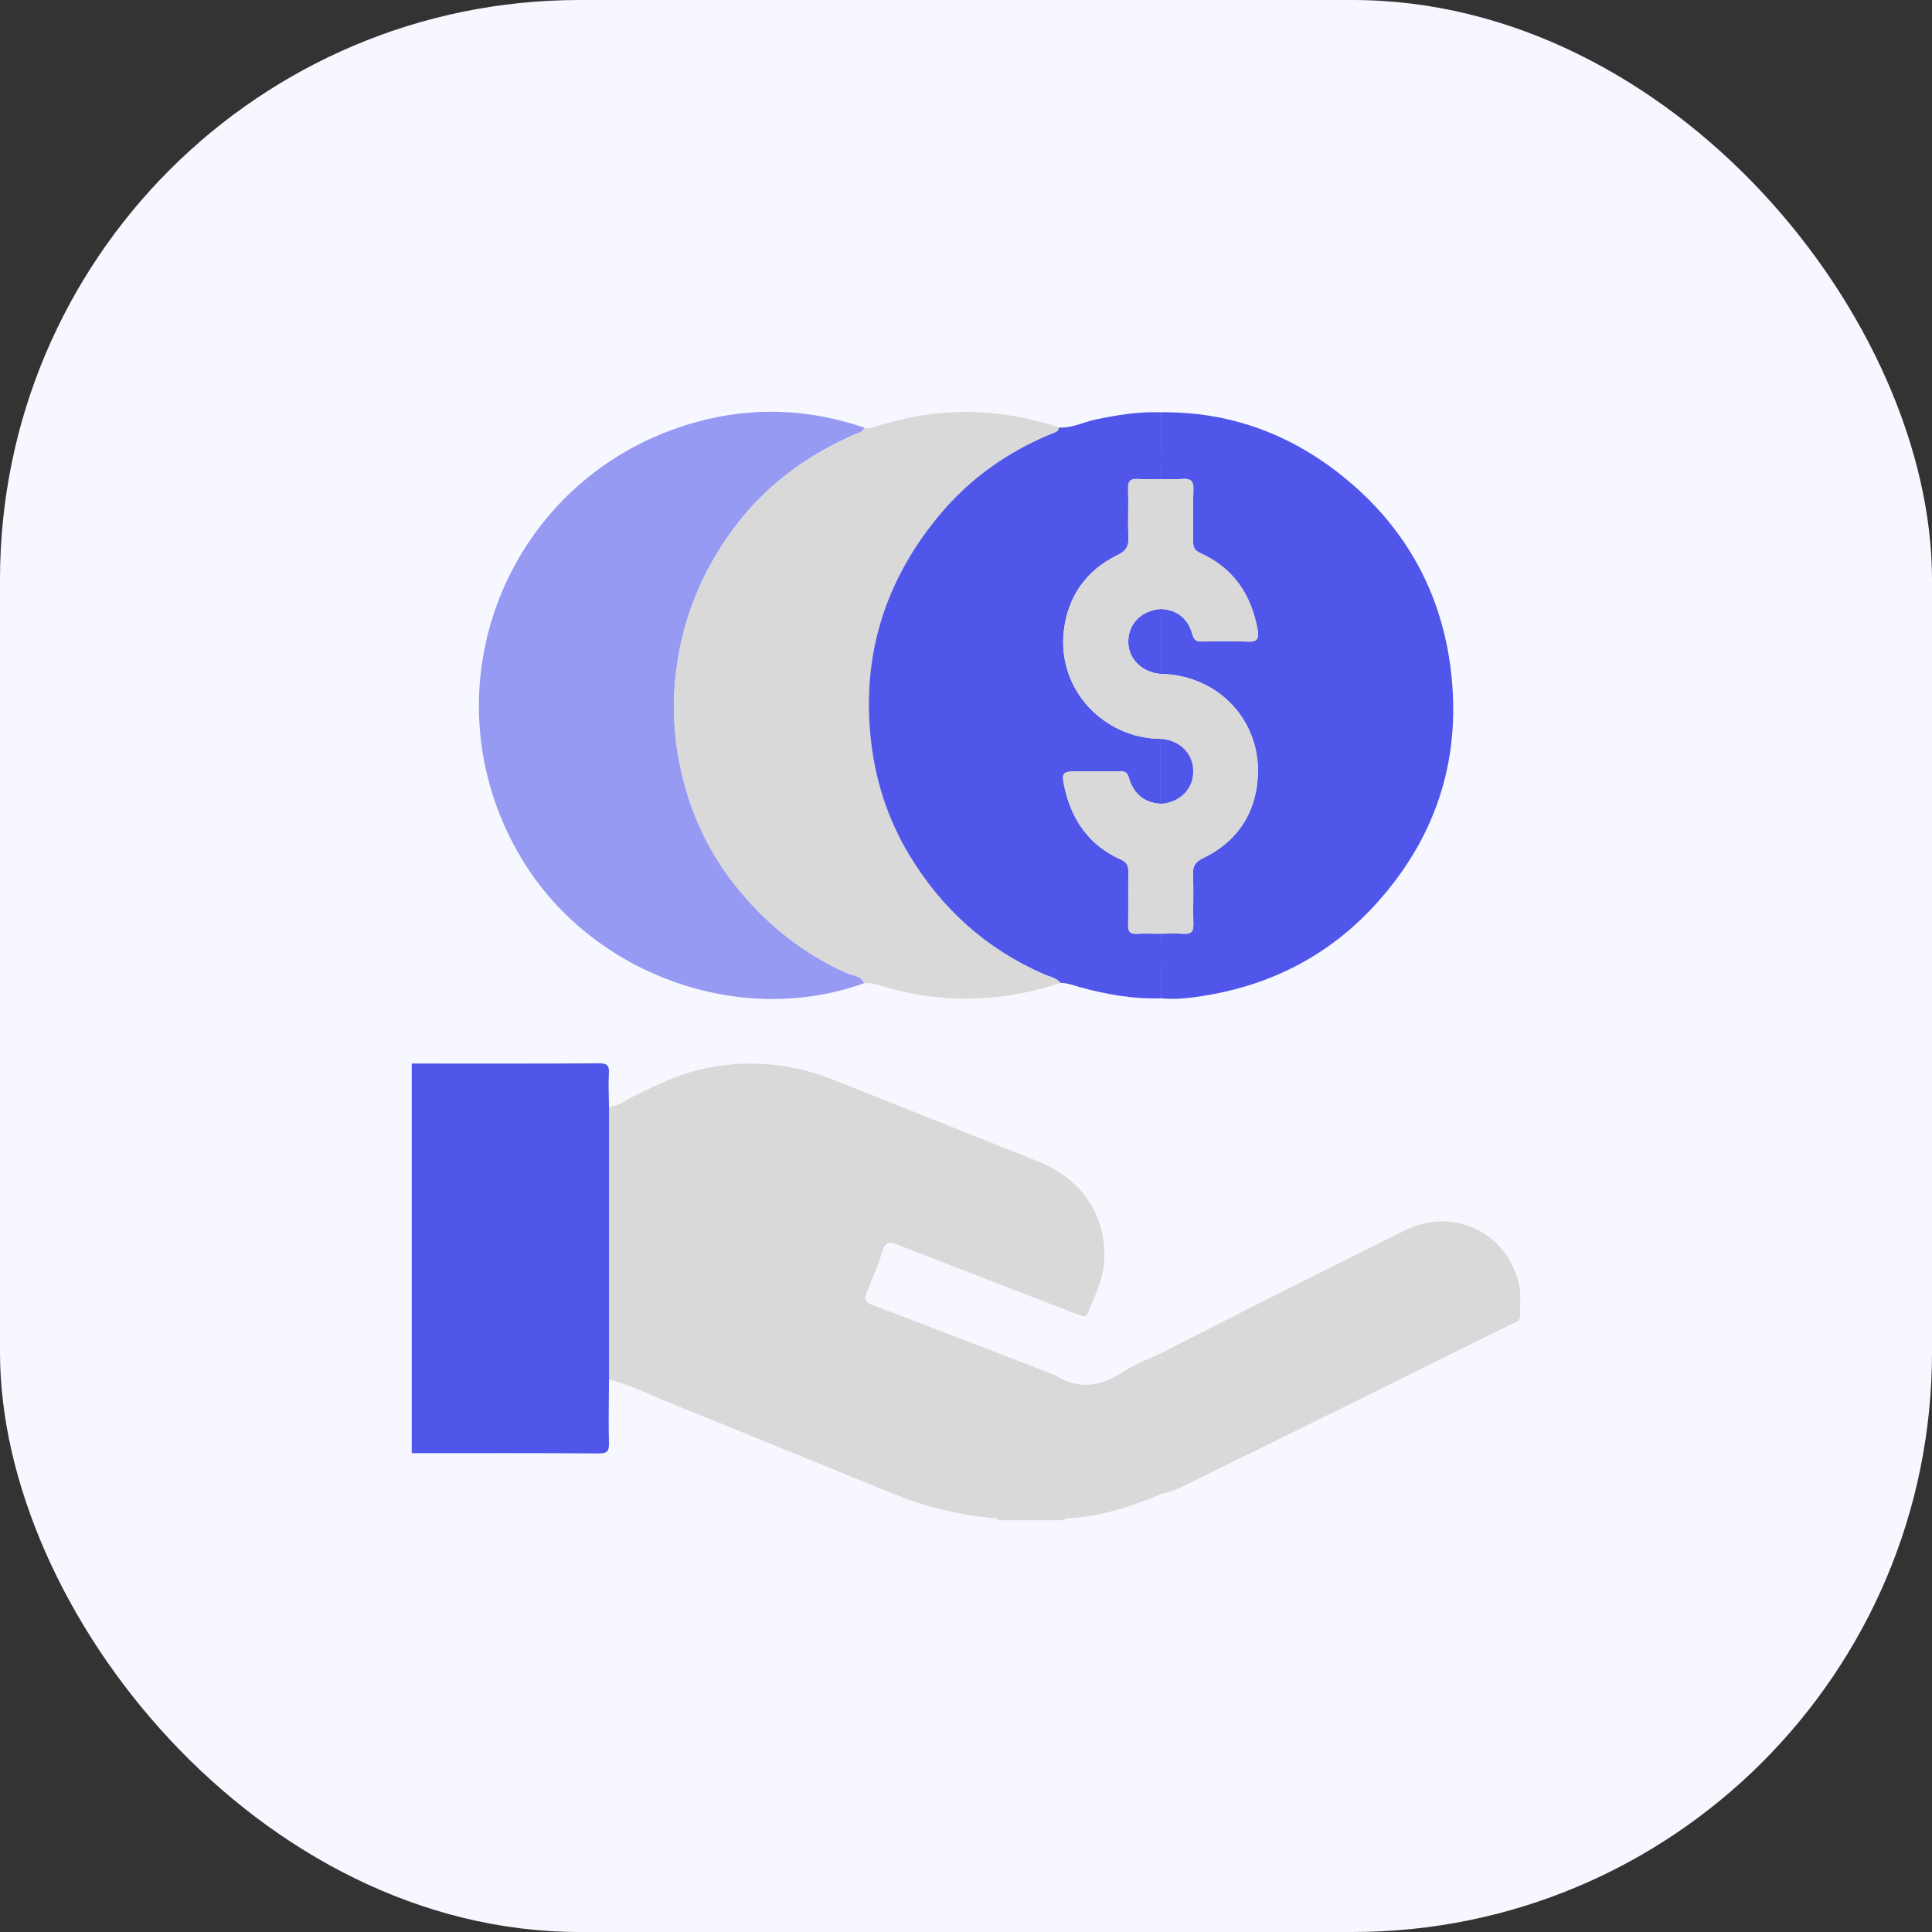
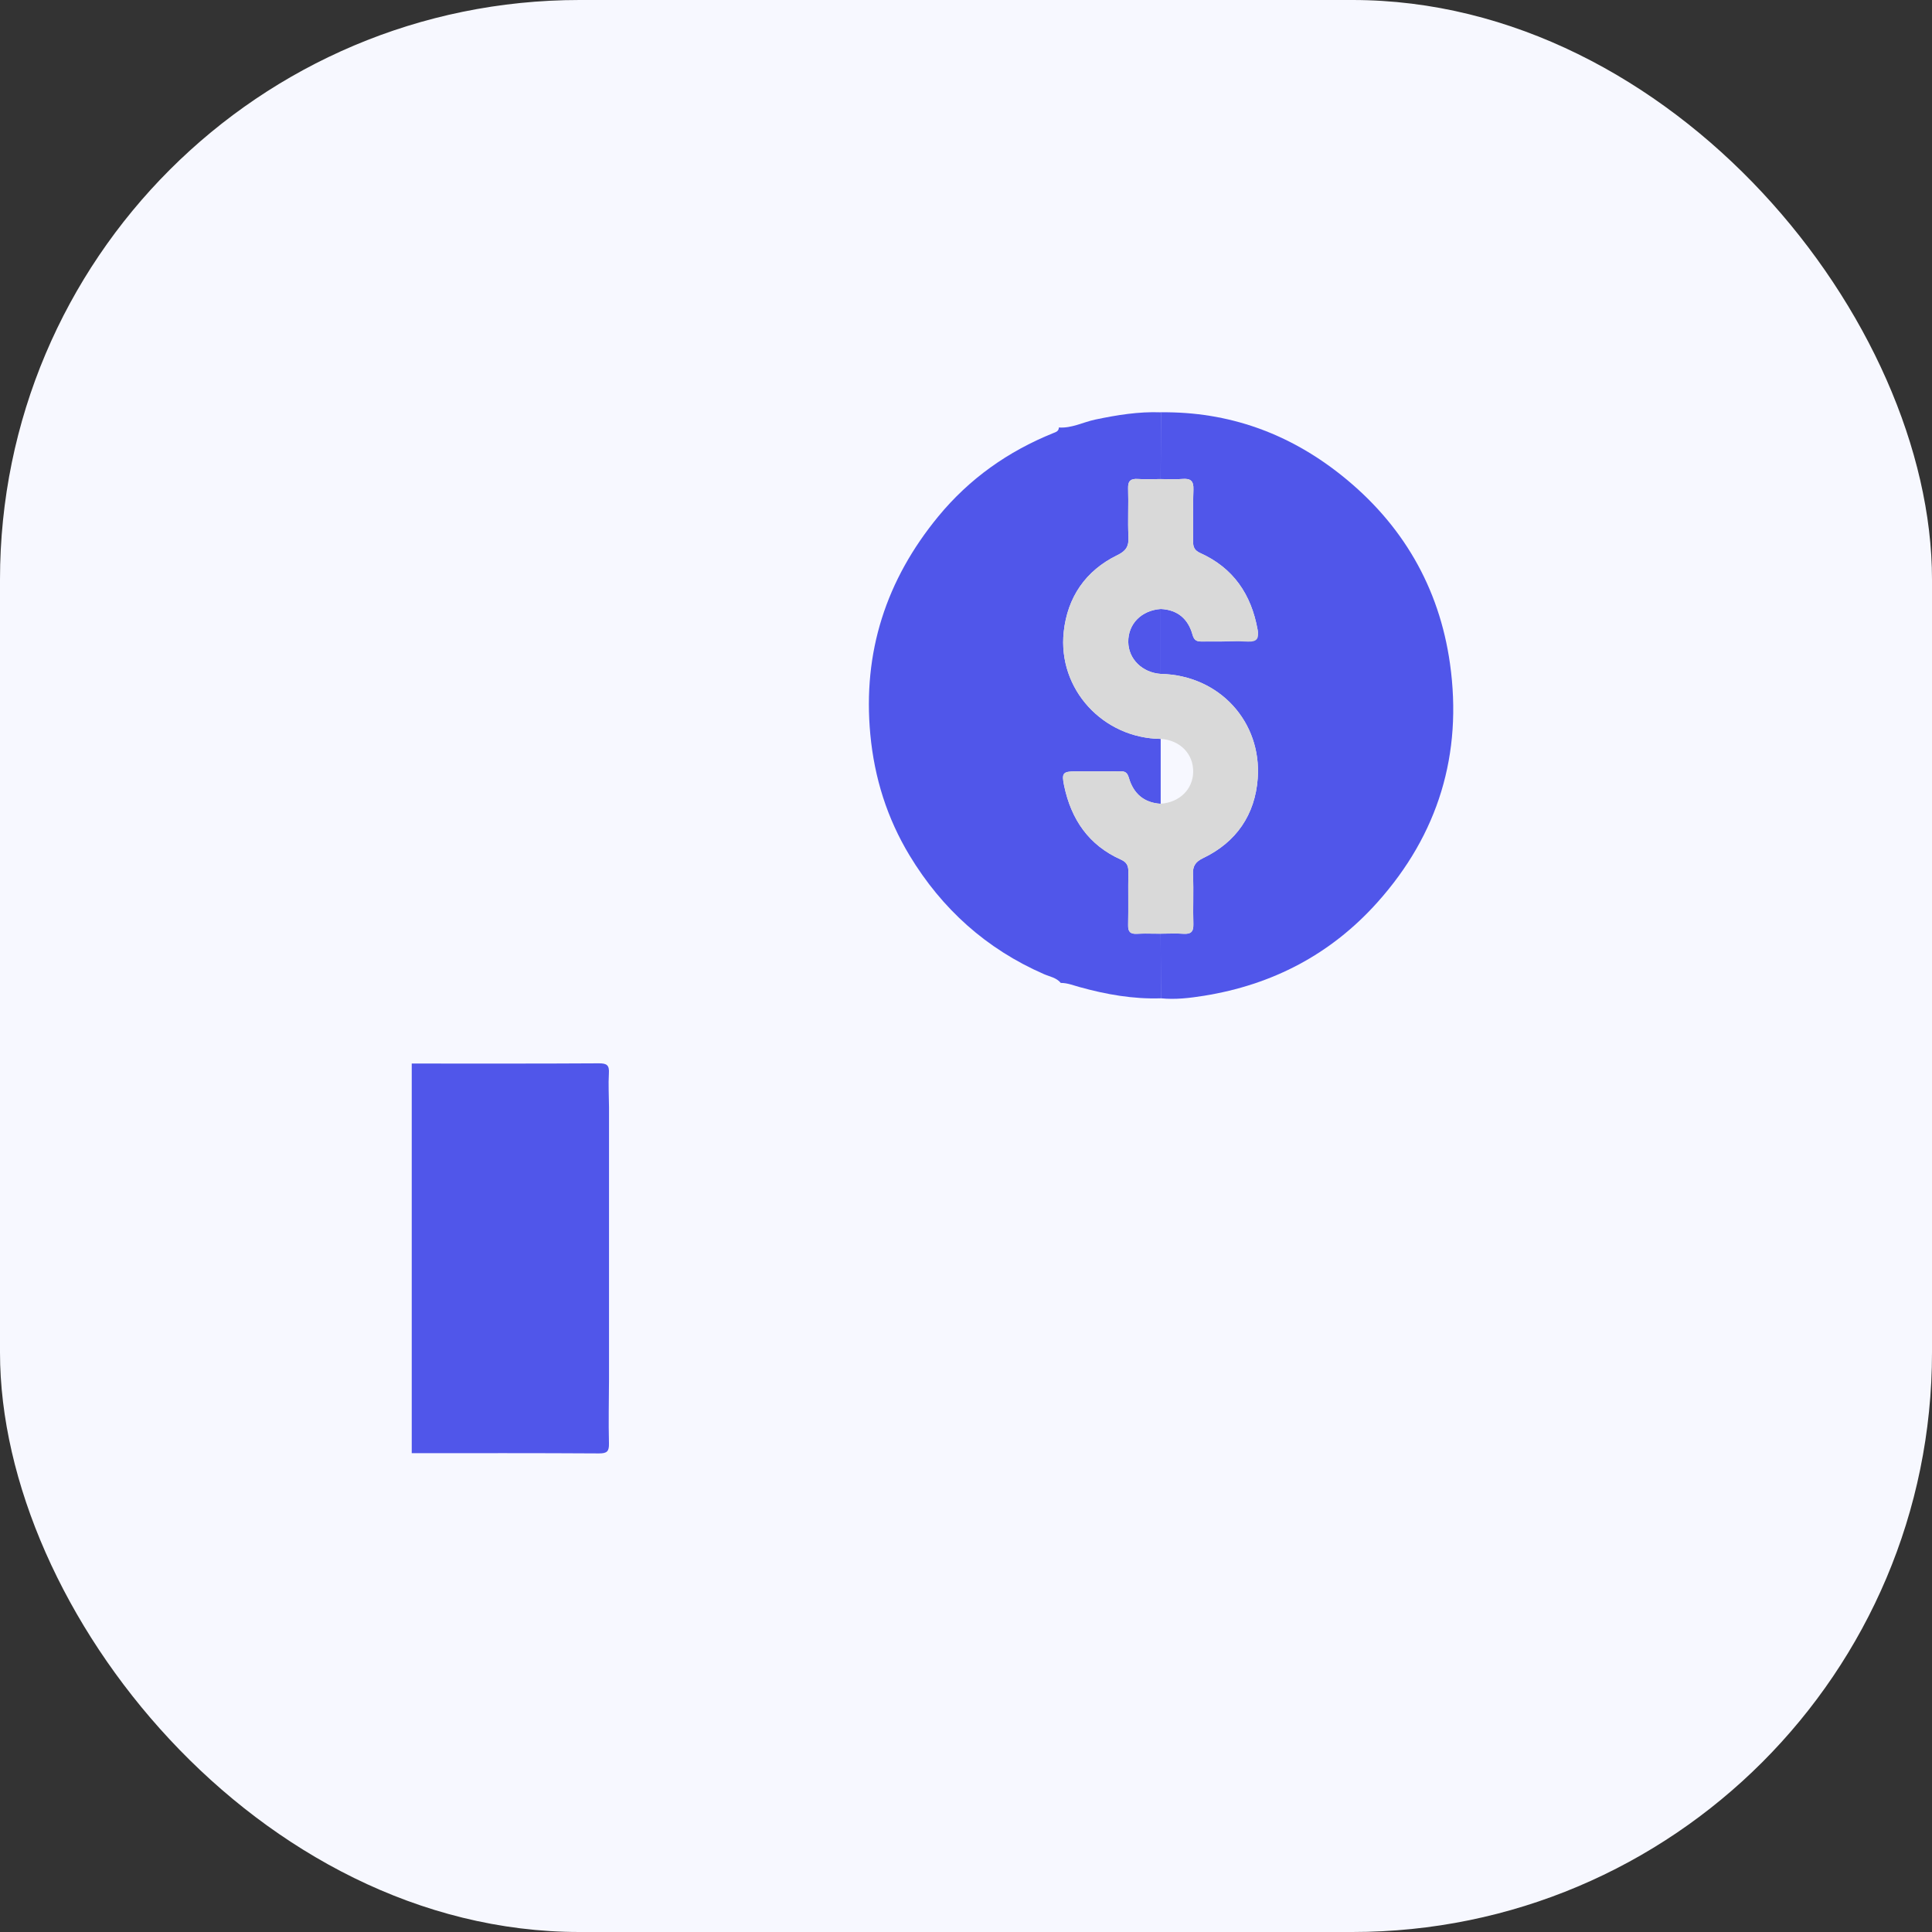
<svg xmlns="http://www.w3.org/2000/svg" width="80" height="80" viewBox="0 0 80 80" fill="none">
  <rect x="0" y="0" width="80" height="80" fill="#333333" stroke="none" />
  <rect width="80" height="80" rx="24" fill="#F7F8FF" />
  <g clip-path="url(#clip0_233_264)">
    <g clip-path="url(#clip1_233_264)">
-       <path d="M25.218 45.835C25.589 45.801 25.881 45.574 26.197 45.414C27.224 44.897 28.254 44.412 29.401 44.197C31.183 43.864 32.896 44.068 34.565 44.732C37.374 45.849 40.179 46.975 42.989 48.093C44.753 48.795 45.78 50.274 45.728 52.093C45.706 52.916 45.349 53.646 45.035 54.386C44.959 54.564 44.835 54.507 44.7 54.455C42.2 53.488 39.696 52.534 37.2 51.553C36.832 51.408 36.661 51.408 36.533 51.829C36.355 52.411 36.111 52.974 35.88 53.54C35.773 53.8 35.812 53.918 36.102 54.027C38.581 54.965 41.053 55.925 43.526 56.877C43.582 56.899 43.644 56.91 43.693 56.942C44.697 57.585 45.631 57.394 46.574 56.767C47.029 56.465 47.561 56.279 48.058 56.041C48.061 57.984 48.064 59.926 48.067 61.869C46.834 62.388 45.575 62.801 44.225 62.868C44.159 62.871 44.096 62.922 44.03 62.95C43.134 62.95 42.237 62.95 41.34 62.95C41.28 62.865 41.191 62.87 41.101 62.861C39.733 62.729 38.402 62.42 37.129 61.907C33.998 60.648 30.881 59.353 27.751 58.094C26.912 57.756 26.101 57.343 25.218 57.119C25.218 53.359 25.218 49.596 25.218 45.835Z" fill="#D9D9D9" />
      <path d="M25.218 45.836C25.218 49.598 25.218 53.36 25.218 57.122C25.214 58.003 25.193 58.884 25.216 59.765C25.224 60.099 25.137 60.184 24.8 60.183C22.216 60.166 19.632 60.173 17.049 60.173C17.049 54.795 17.049 49.417 17.049 44.039C19.632 44.039 22.215 44.046 24.797 44.03C25.133 44.028 25.235 44.111 25.213 44.447C25.186 44.908 25.214 45.373 25.218 45.836Z" fill="#5056EA" />
-       <path d="M35.782 40.711C30.61 42.582 24.44 40.327 21.578 35.52C17.427 28.545 20.995 19.645 28.821 17.479C31.158 16.832 33.485 16.922 35.781 17.705C35.754 17.895 35.587 17.904 35.453 17.961C33.478 18.817 31.78 20.035 30.468 21.763C29.04 23.645 28.197 25.744 27.963 28.109C27.81 29.661 27.966 31.163 28.389 32.646C28.839 34.226 29.595 35.653 30.651 36.917C31.863 38.369 33.312 39.505 35.042 40.288C35.297 40.403 35.646 40.38 35.782 40.711Z" fill="#969AF2" />
-       <path d="M35.783 40.711C35.646 40.38 35.298 40.404 35.041 40.289C33.311 39.508 31.862 38.371 30.649 36.918C29.594 35.654 28.838 34.228 28.388 32.648C27.966 31.165 27.809 29.663 27.962 28.11C28.196 25.744 29.039 23.647 30.469 21.764C31.78 20.035 33.477 18.816 35.453 17.962C35.586 17.904 35.754 17.896 35.782 17.705C35.964 17.776 36.128 17.704 36.298 17.65C38.82 16.844 41.337 16.861 43.847 17.699C43.846 17.855 43.719 17.89 43.613 17.933C41.741 18.689 40.142 19.818 38.857 21.38C36.693 24.009 35.721 27.001 36.04 30.411C36.209 32.208 36.734 33.878 37.663 35.417C39.003 37.635 40.844 39.291 43.228 40.334C43.467 40.438 43.747 40.478 43.928 40.699C41.381 41.542 38.828 41.577 36.269 40.754C36.106 40.704 35.946 40.709 35.783 40.711Z" fill="#D9D9D9" />
-       <path d="M48.069 17.072C50.88 17.04 53.374 17.945 55.554 19.686C58.064 21.689 59.594 24.309 60.041 27.482C60.565 31.218 59.561 34.546 57.03 37.37C55.107 39.517 52.689 40.777 49.852 41.233C49.265 41.326 48.668 41.399 48.069 41.337C48.067 40.446 48.065 39.553 48.062 38.662C48.375 38.662 48.69 38.645 49.001 38.666C49.307 38.686 49.424 38.588 49.415 38.267C49.393 37.581 49.431 36.894 49.399 36.21C49.382 35.855 49.507 35.683 49.819 35.532C51.197 34.872 51.969 33.729 52.079 32.24C52.251 29.911 50.513 27.959 48.063 27.905C48.063 27.009 48.063 26.113 48.063 25.217C48.762 25.249 49.199 25.629 49.379 26.279C49.448 26.531 49.566 26.567 49.782 26.564C50.408 26.555 51.034 26.539 51.658 26.569C52.066 26.588 52.14 26.433 52.074 26.07C51.811 24.612 51.07 23.518 49.699 22.9C49.473 22.798 49.399 22.662 49.404 22.421C49.418 21.707 49.388 20.991 49.417 20.276C49.431 19.908 49.298 19.806 48.956 19.833C48.66 19.857 48.36 19.838 48.063 19.838C48.066 18.916 48.067 17.993 48.069 17.072Z" fill="#5056EA" />
+       <path d="M48.069 17.072C50.88 17.04 53.374 17.945 55.554 19.686C58.064 21.689 59.594 24.309 60.041 27.482C60.565 31.218 59.561 34.546 57.03 37.37C55.107 39.517 52.689 40.777 49.852 41.233C49.265 41.326 48.668 41.399 48.069 41.337C48.067 40.446 48.065 39.553 48.062 38.662C48.375 38.662 48.69 38.645 49.001 38.666C49.307 38.686 49.424 38.588 49.415 38.267C49.393 37.581 49.431 36.894 49.399 36.21C49.382 35.855 49.507 35.683 49.819 35.532C51.197 34.872 51.969 33.729 52.079 32.24C52.251 29.911 50.513 27.959 48.063 27.905C48.063 27.009 48.063 26.113 48.063 25.217C48.762 25.249 49.199 25.629 49.379 26.279C49.448 26.531 49.566 26.567 49.782 26.564C52.066 26.588 52.14 26.433 52.074 26.07C51.811 24.612 51.07 23.518 49.699 22.9C49.473 22.798 49.399 22.662 49.404 22.421C49.418 21.707 49.388 20.991 49.417 20.276C49.431 19.908 49.298 19.806 48.956 19.833C48.66 19.857 48.36 19.838 48.063 19.838C48.066 18.916 48.067 17.993 48.069 17.072Z" fill="#5056EA" />
      <path d="M48.069 17.073C48.067 17.994 48.064 18.916 48.062 19.837C47.749 19.837 47.435 19.854 47.124 19.834C46.818 19.813 46.701 19.912 46.712 20.233C46.733 20.902 46.694 21.574 46.727 22.244C46.746 22.628 46.616 22.818 46.27 22.986C44.948 23.629 44.2 24.735 44.046 26.165C43.792 28.538 45.676 30.569 48.062 30.596C48.062 31.492 48.062 32.388 48.062 33.284C47.365 33.243 46.932 32.855 46.744 32.21C46.678 31.984 46.584 31.934 46.376 31.937C45.764 31.946 45.152 31.94 44.54 31.941C44.006 31.942 43.954 32.013 44.064 32.54C44.358 33.938 45.087 35.003 46.418 35.596C46.669 35.707 46.727 35.864 46.723 36.115C46.709 36.847 46.727 37.579 46.713 38.31C46.707 38.587 46.806 38.681 47.076 38.667C47.403 38.65 47.733 38.663 48.062 38.663C48.064 39.555 48.067 40.447 48.069 41.338C46.92 41.376 45.803 41.178 44.702 40.872C44.445 40.802 44.197 40.699 43.925 40.701C43.745 40.481 43.464 40.44 43.226 40.336C40.841 39.294 39.001 37.637 37.661 35.419C36.732 33.88 36.207 32.21 36.038 30.413C35.718 27.003 36.692 24.011 38.854 21.383C40.14 19.82 41.739 18.691 43.61 17.935C43.718 17.892 43.844 17.857 43.845 17.701C44.378 17.74 44.848 17.48 45.35 17.374C46.249 17.185 47.148 17.038 48.069 17.073Z" fill="#5056EA" />
-       <path d="M48.067 61.869C48.064 59.926 48.061 57.985 48.058 56.042C49.52 55.299 50.978 54.551 52.442 53.815C54.348 52.855 56.256 51.903 58.166 50.952C60.166 49.955 62.415 51.018 62.9 53.187C62.996 53.615 62.926 54.05 62.942 54.481C62.95 54.723 62.738 54.752 62.587 54.827C60.129 56.046 57.67 57.265 55.209 58.481C53.204 59.471 51.198 60.459 49.189 61.443C48.83 61.617 48.462 61.784 48.067 61.869Z" fill="#D9D9D9" />
      <path d="M48.063 25.217C48.063 26.113 48.063 27.009 48.063 27.905C47.296 27.85 46.727 27.289 46.719 26.581C46.711 25.835 47.263 25.273 48.063 25.217Z" fill="#5056EA" />
      <path fill-rule="evenodd" clip-rule="evenodd" d="M48.339 19.841C48.247 19.839 48.155 19.837 48.063 19.837V25.216C48.762 25.248 49.199 25.628 49.379 26.278C49.448 26.531 49.566 26.567 49.782 26.563C49.877 26.562 49.972 26.561 50.067 26.559L50.068 26.559C50.598 26.551 51.129 26.543 51.658 26.568C52.066 26.587 52.14 26.432 52.074 26.069C51.811 24.612 51.07 23.517 49.699 22.899C49.473 22.798 49.399 22.662 49.404 22.42C49.41 22.112 49.408 21.804 49.406 21.497V21.497V21.497C49.403 21.09 49.401 20.682 49.417 20.276C49.431 19.907 49.297 19.805 48.956 19.832C48.752 19.849 48.546 19.845 48.339 19.841ZM52.079 32.239C52.252 29.91 50.514 27.958 48.063 27.904L48.063 29.173V27.905C47.296 27.85 46.727 27.289 46.719 26.581C46.711 25.835 47.263 25.273 48.063 25.217V19.837C47.973 19.838 47.882 19.839 47.792 19.841C47.569 19.845 47.347 19.849 47.125 19.834C46.818 19.812 46.702 19.912 46.713 20.233C46.723 20.535 46.72 20.839 46.717 21.142V21.142C46.713 21.51 46.709 21.878 46.729 22.244C46.749 22.628 46.618 22.818 46.271 22.986C44.948 23.627 44.201 24.735 44.047 26.165C43.794 28.538 45.677 30.57 48.063 30.596V30.593C48.863 30.65 49.417 31.213 49.407 31.96C49.398 32.682 48.843 33.227 48.062 33.281V33.282C47.364 33.241 46.933 32.853 46.745 32.209C46.679 31.983 46.584 31.934 46.377 31.936C45.969 31.942 45.561 31.941 45.153 31.94C44.949 31.94 44.745 31.939 44.541 31.94C44.007 31.941 43.955 32.011 44.065 32.538C44.359 33.937 45.089 35.001 46.419 35.594C46.669 35.706 46.728 35.863 46.724 36.114C46.717 36.467 46.718 36.819 46.72 37.172C46.721 37.551 46.722 37.93 46.714 38.309C46.708 38.586 46.806 38.68 47.077 38.666C47.304 38.653 47.532 38.656 47.76 38.66C47.861 38.661 47.962 38.662 48.063 38.662V38.661C48.153 38.661 48.244 38.659 48.334 38.657L48.334 38.657H48.334H48.334C48.557 38.653 48.78 38.649 49.001 38.665C49.307 38.686 49.424 38.587 49.414 38.266C49.405 37.951 49.407 37.637 49.41 37.322C49.413 36.95 49.416 36.579 49.399 36.209C49.382 35.853 49.507 35.681 49.819 35.531C51.197 34.871 51.969 33.729 52.079 32.239Z" fill="#D9D9D9" />
-       <path d="M48.063 30.595C48.863 30.651 49.418 31.214 49.408 31.962C49.399 32.684 48.844 33.229 48.063 33.283C48.063 32.387 48.063 31.491 48.063 30.595Z" fill="#5056EA" />
    </g>
  </g>
  <defs>
    <clipPath id="clip0_233_264">
      <rect width="66.099" height="45.902" fill="white" transform="translate(6.951 17.049)" />
    </clipPath>
    <clipPath id="clip1_233_264">
      <rect width="66.099" height="45.902" fill="white" transform="translate(6.951 17.049)" />
    </clipPath>
  </defs>
</svg>